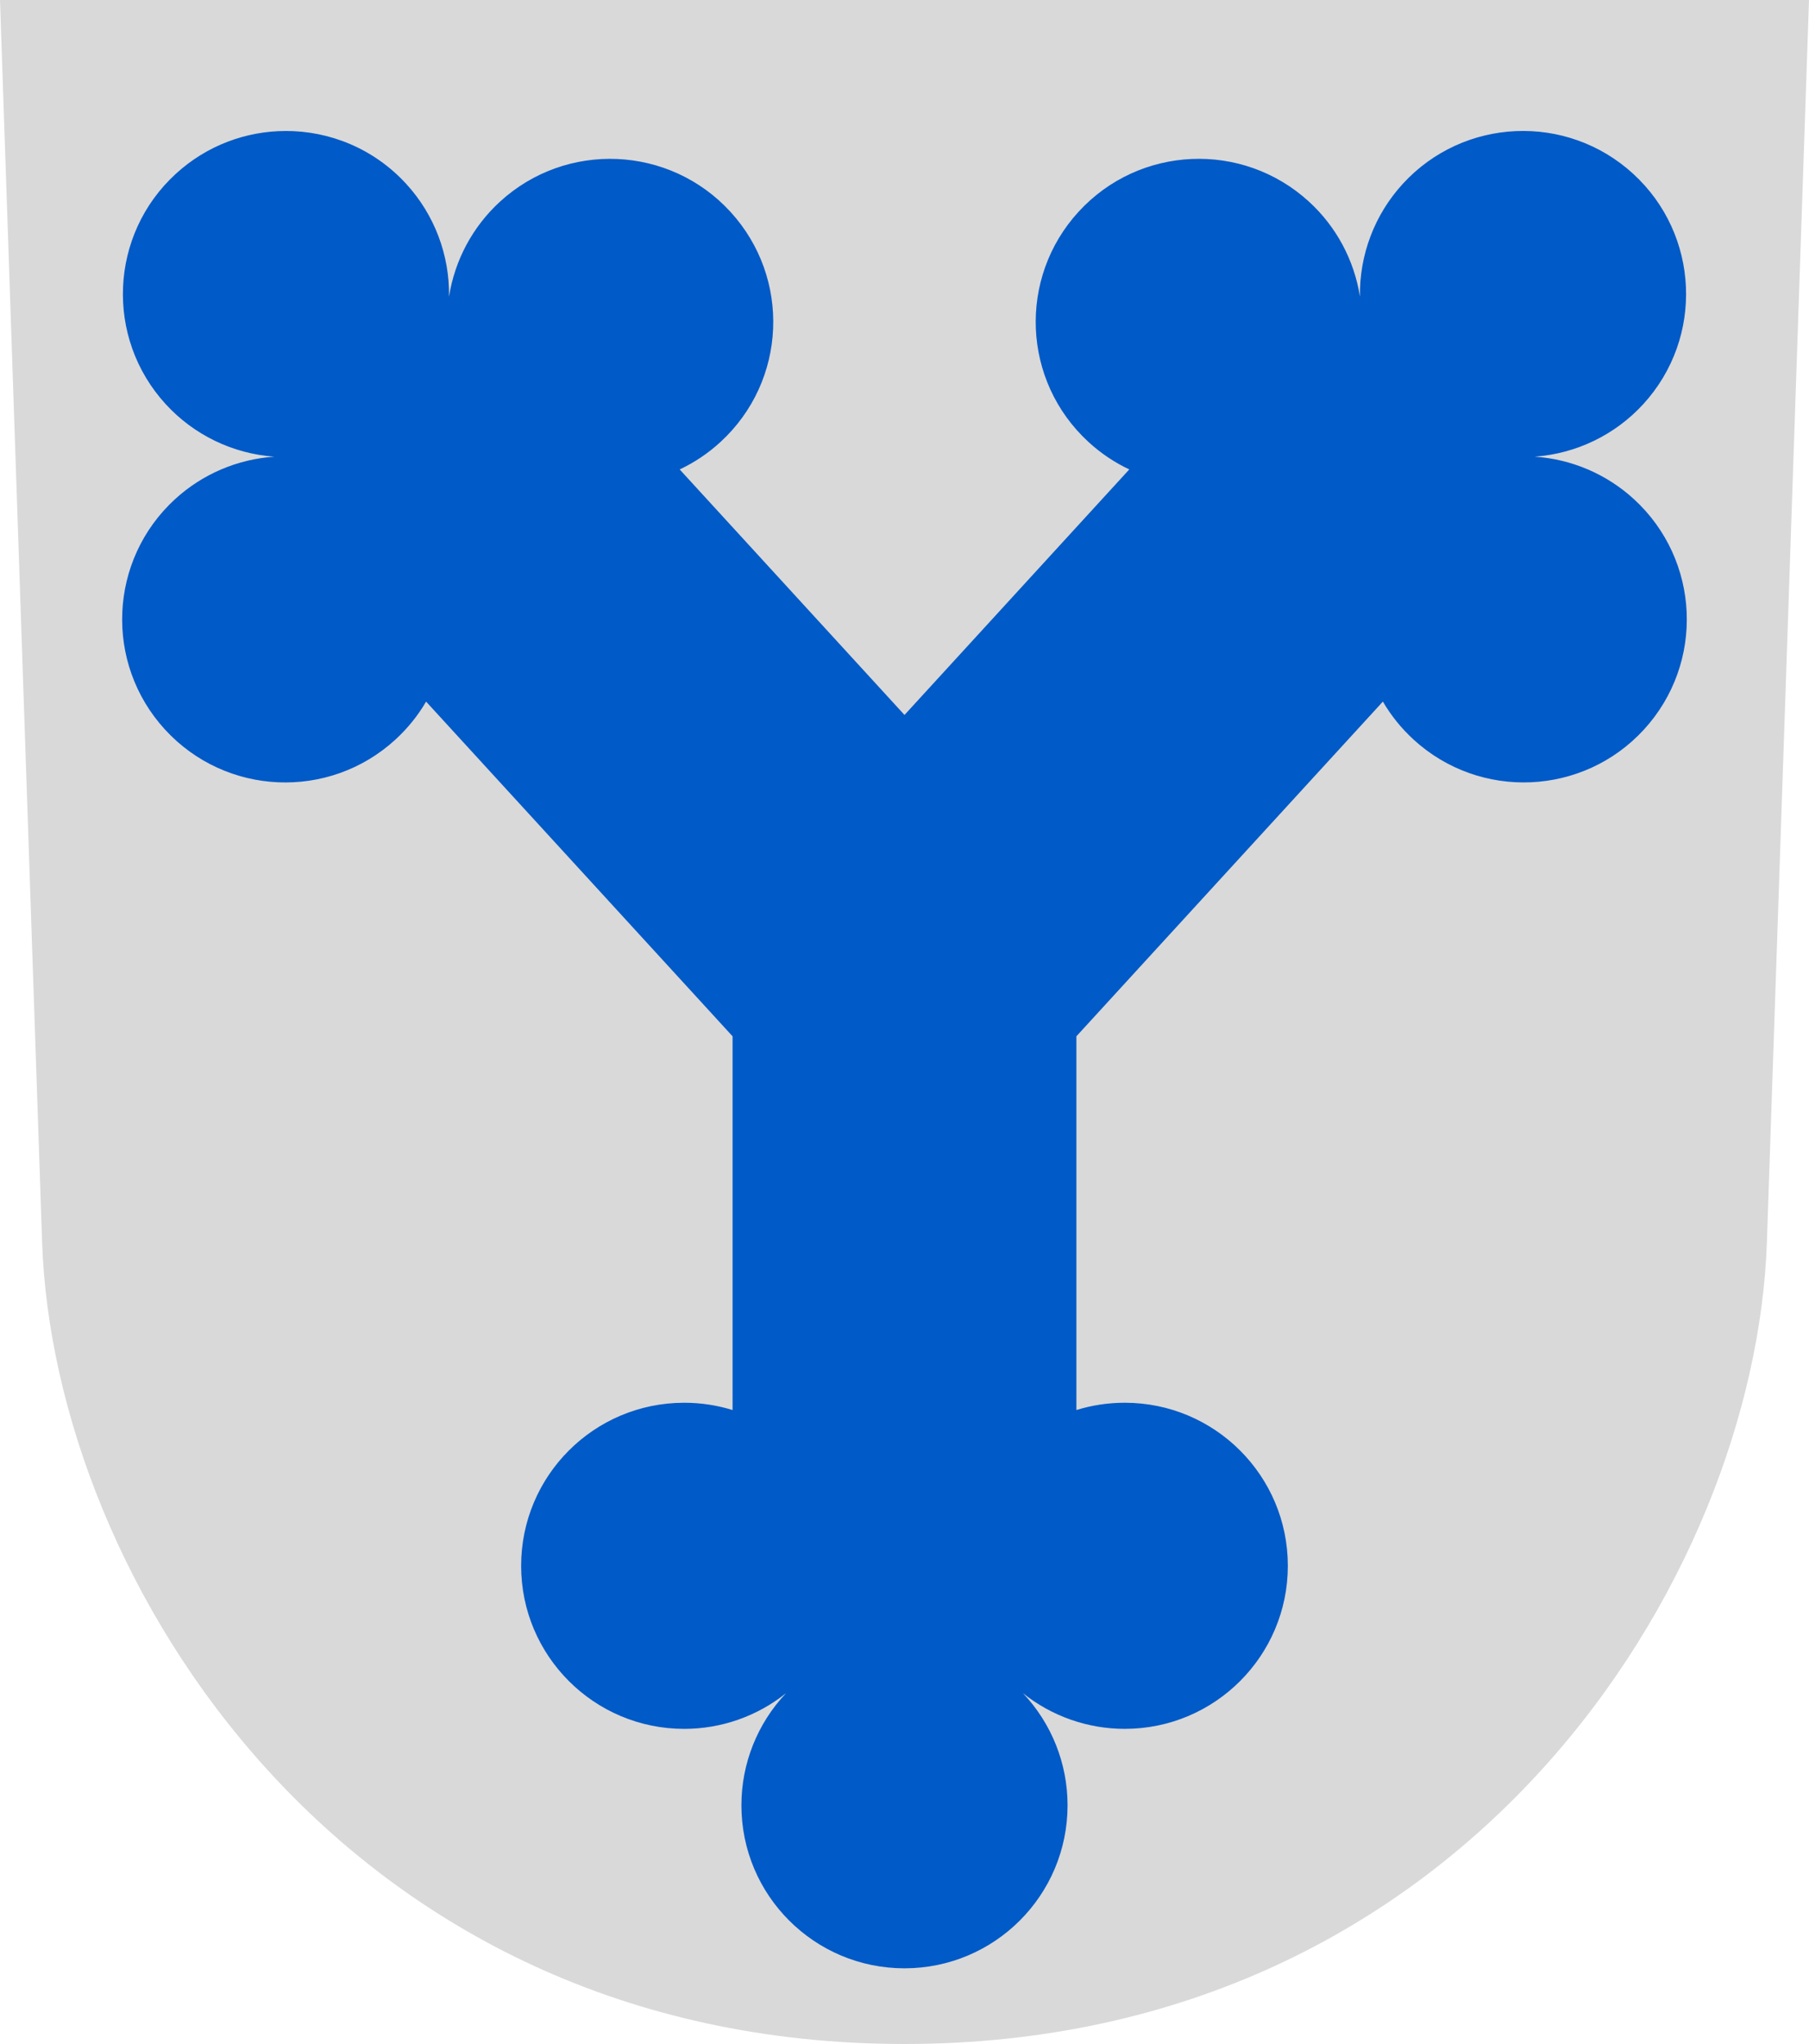
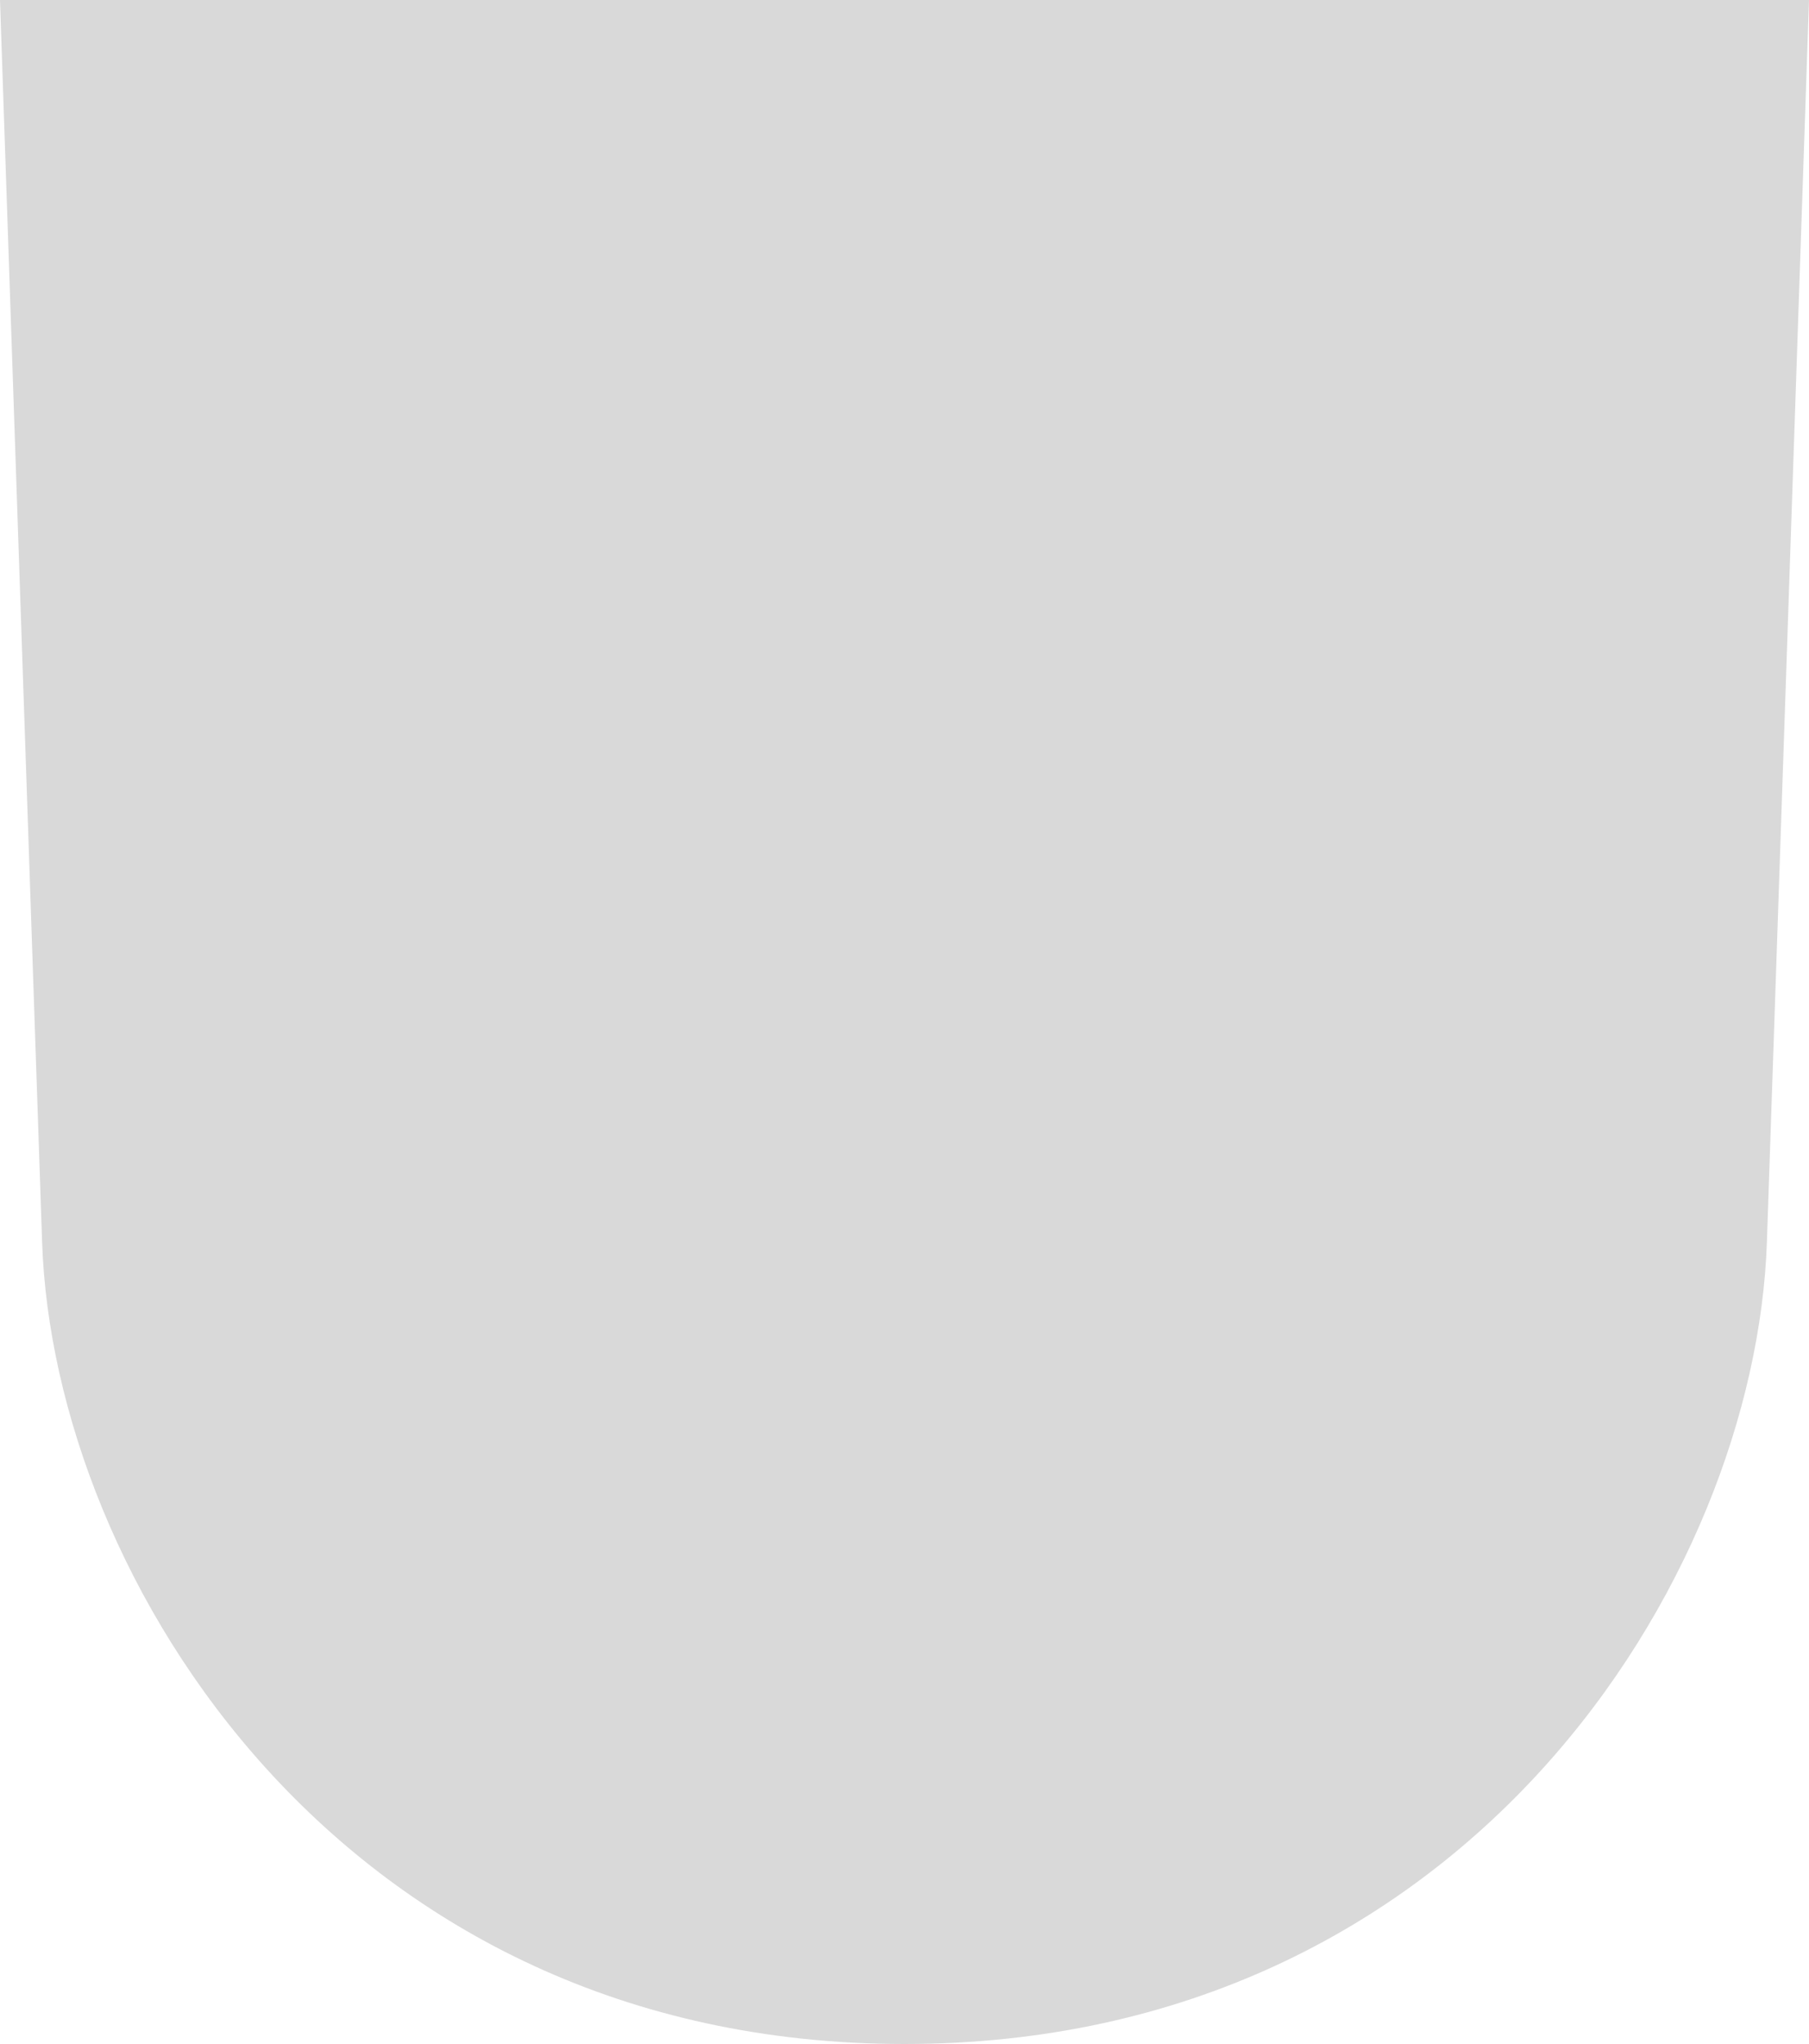
<svg xmlns="http://www.w3.org/2000/svg" width="500" height="565" viewBox="0 0 132.292 149.49" version="1.1" id="svg847">
  <defs id="defs841" />
  <g id="layer1" transform="translate(-40.727,-41.549)">
    <path style="font-variation-settings:normal;vector-effect:none;fill:#d9d9d9;fill-opacity:1;stroke:none;stroke-width:0.132;stroke-linecap:butt;stroke-linejoin:miter;stroke-miterlimit:4;stroke-dasharray:none;stroke-dashoffset:0;stroke-opacity:1;stop-color:#000000" d="m 40.727,41.549 c 0,0 2.247,66.284 3.08,90.848 0.833,24.564 21.943,58.642 63.066,58.642 41.123,0 62.233,-34.078 63.066,-58.642 l 3.08,-90.848 z" id="path846" />
-     <path id="use1520" style="fill:#005ac7;fill-opacity:1;stroke-width:0.265;stroke-linecap:square;stroke-opacity:0.51" d="m 61.593,51.129 c -2.862,0.011 -5.729,1.045 -8.006,3.13 -4.858,4.448 -5.19,11.992 -0.742,16.849 2.059,2.249 4.901,3.623 7.942,3.841 -2.7,0.181 -5.259,1.276 -7.255,3.104 -4.858,4.448 -5.19,11.991 -0.742,16.849 4.448,4.858 11.992,5.19 16.849,0.742 0.908,-0.832 1.658,-1.772 2.248,-2.782 l 22.413,24.478 v 27.334 c -1.122,-0.348 -2.314,-0.535 -3.55,-0.533 -6.595,0.008 -11.912,5.35 -11.912,11.926 2.61e-4,6.586 5.34,11.925 11.926,11.925 2.707,3e-5 5.333,-0.921 7.447,-2.611 -2.096,2.215 -3.264,5.148 -3.265,8.197 -1.4e-5,6.587 5.339,11.926 11.926,11.926 6.587,1e-5 11.926,-5.339 11.926,-11.926 -5e-5,-3.049 -1.168,-5.982 -3.264,-8.197 2.114,1.69 4.74,2.61 7.447,2.61 6.586,1e-5 11.926,-5.339 11.926,-11.925 0,-6.587 -5.339,-11.926 -11.926,-11.926 -1.231,-1e-5 -2.419,0.187 -3.537,0.533 v -27.334 l 22.413,-24.479 c 0.59,1.01 1.34,1.95 2.248,2.782 4.858,4.448 12.402,4.116 16.849,-0.742 4.448,-4.858 4.115,-12.401 -0.742,-16.849 -1.996,-1.828 -4.555,-2.923 -7.255,-3.104 3.041,-0.218 5.884,-1.593 7.943,-3.841 4.448,-4.858 4.116,-12.402 -0.742,-16.849 -4.858,-4.448 -12.402,-4.116 -16.849,0.742 -2.059,2.249 -3.178,5.202 -3.128,8.25 -0.418,-2.674 -1.733,-5.127 -3.73,-6.954 -4.858,-4.448 -12.401,-4.116 -16.849,0.742 -4.441,4.85 -4.127,12.38 0.731,16.84 0.911,0.836 1.917,1.504 2.979,2.004 L 106.873,93.838 90.432,75.882 c 1.062,-0.501 2.068,-1.168 2.979,-2.004 4.859,-4.459 5.172,-11.99 0.731,-16.84 -4.448,-4.857 -11.992,-5.189 -16.849,-0.742 -1.996,1.828 -3.311,4.28 -3.729,6.954 0.05,-3.049 -1.069,-6.001 -3.128,-8.25 -2.363,-2.581 -5.6,-3.884 -8.844,-3.872 z" />
  </g>
</svg>